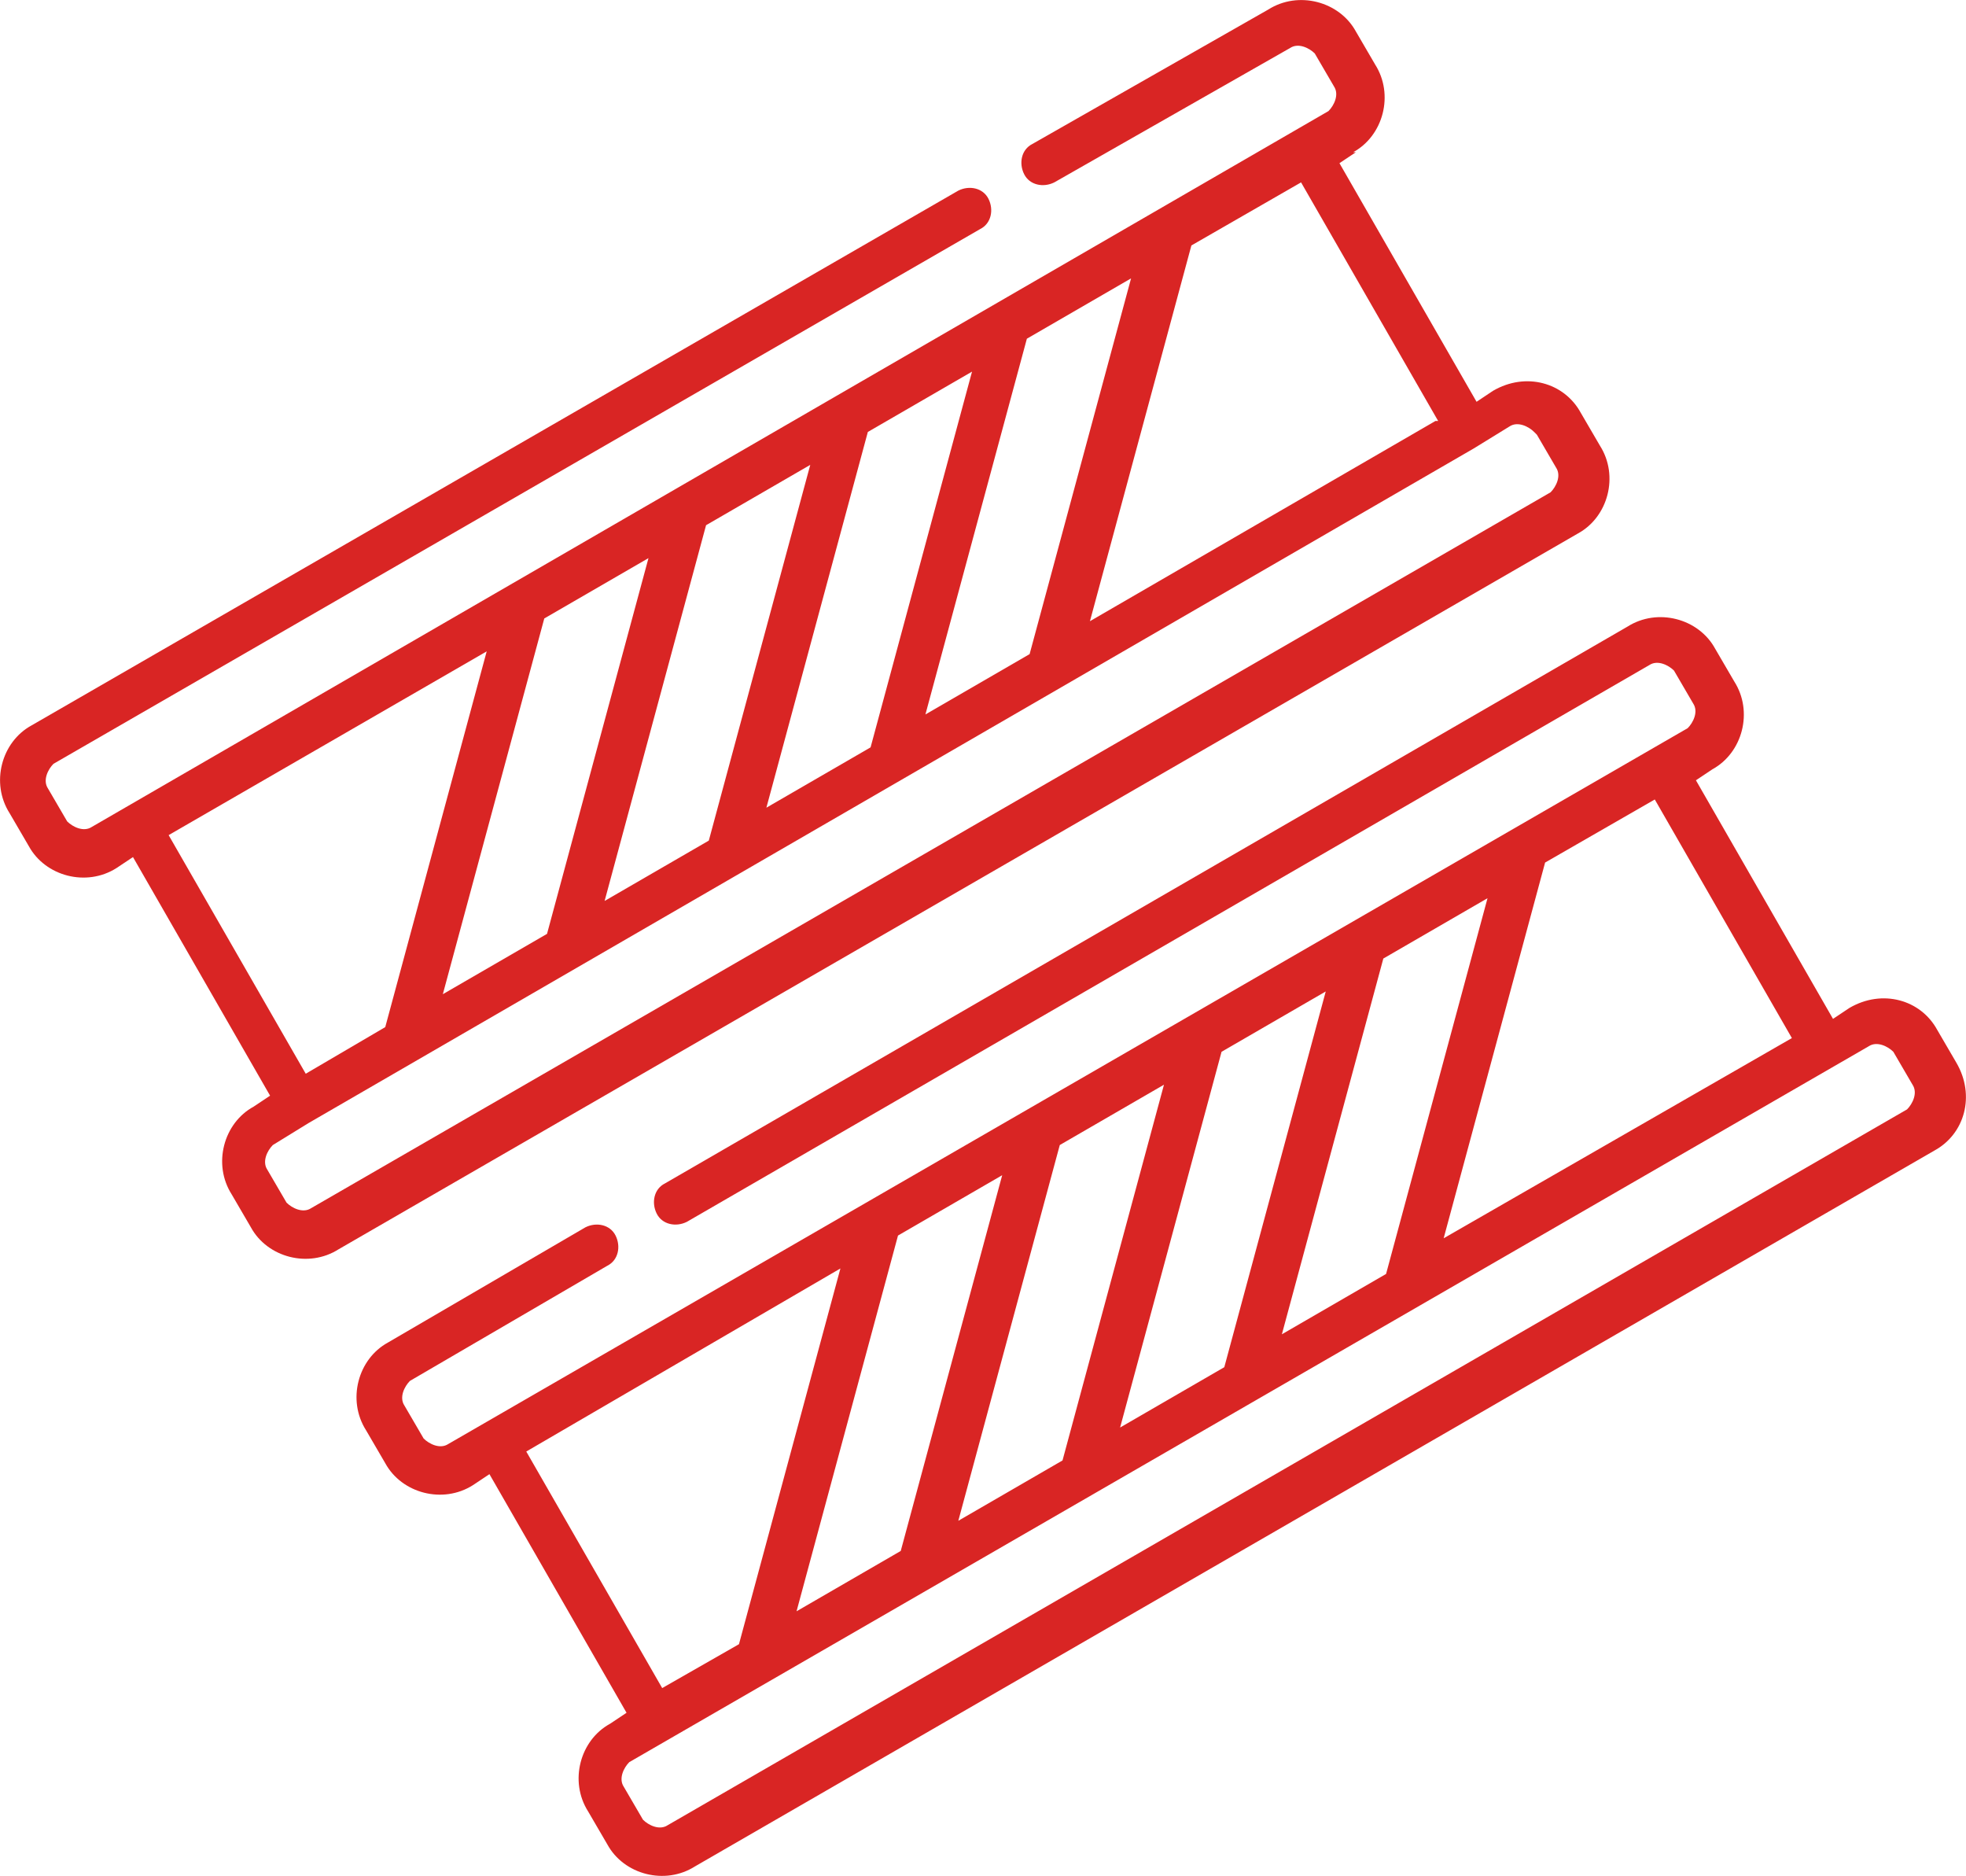
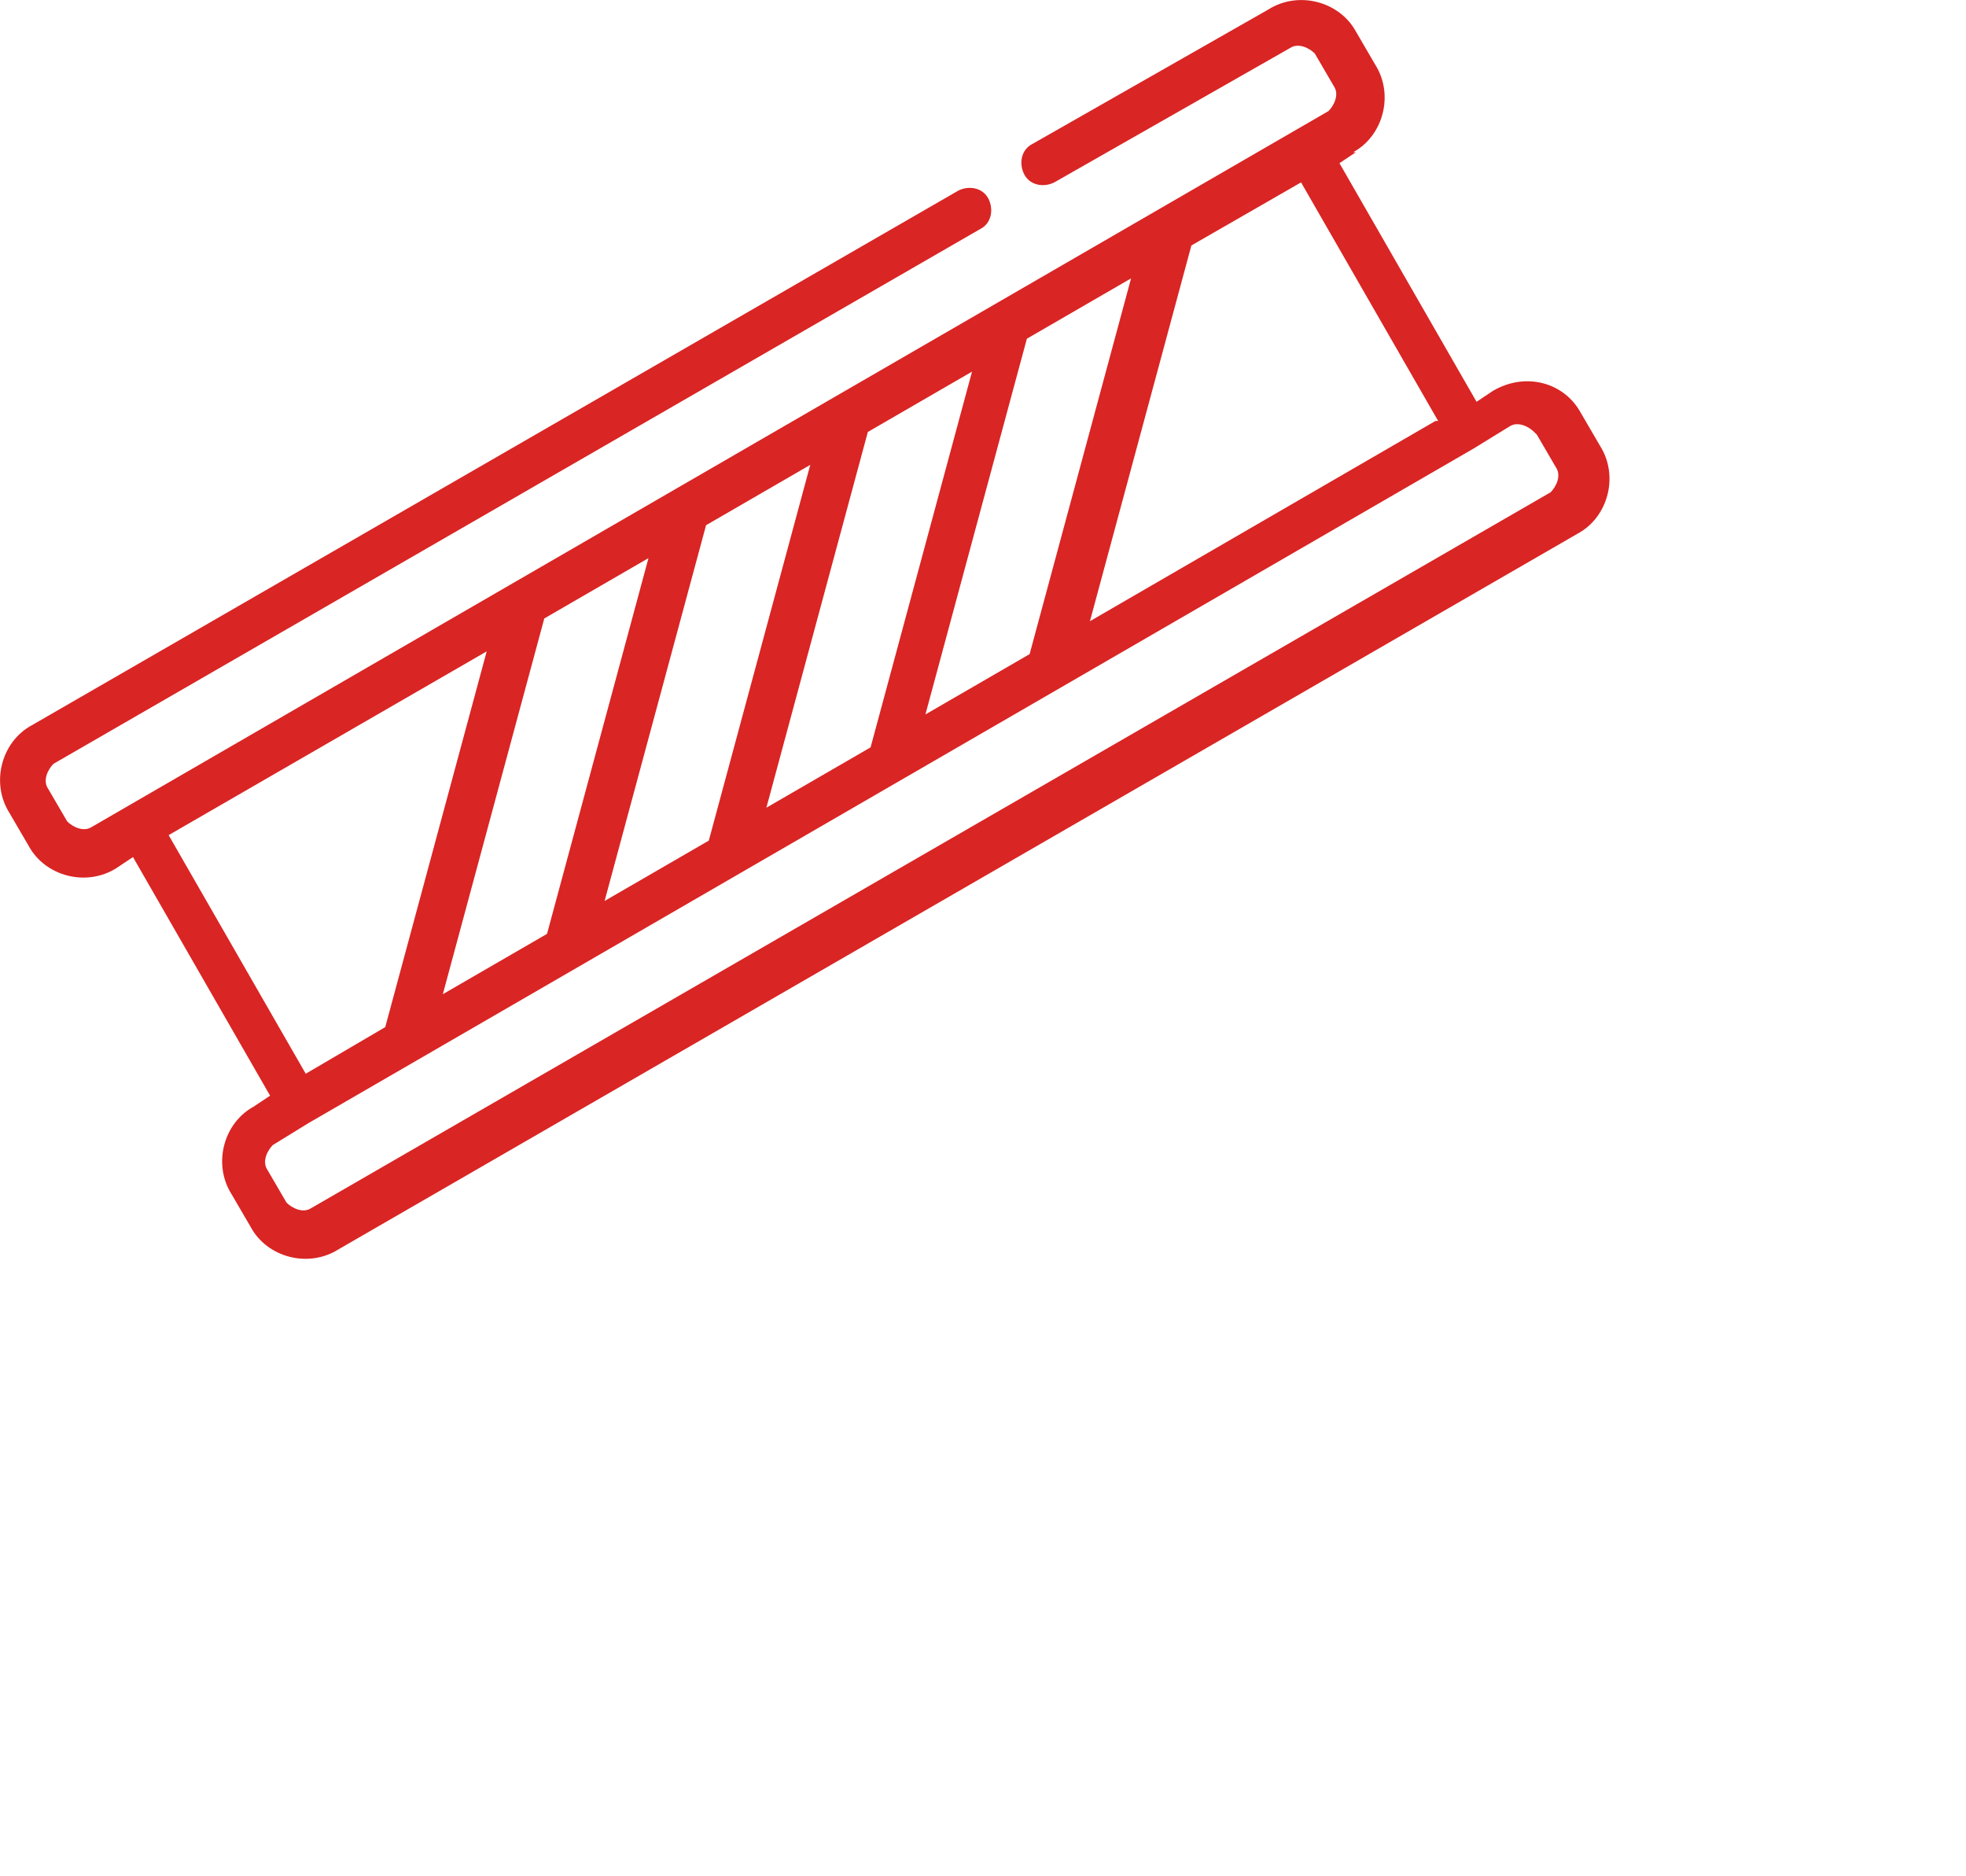
<svg xmlns="http://www.w3.org/2000/svg" id="uuid-a55c1ae3-94a3-4c7c-ad7c-ace9a20d9536" viewBox="0 0 71.7 68.4">
  <defs>
    <style>.uuid-0810f309-0687-4f35-aa31-4685782795e2{fill:#d92524;stroke-width:0px;}</style>
  </defs>
  <path class="uuid-0810f309-0687-4f35-aa31-4685782795e2" d="M49.35,5.55c1.1-.6,1.5-2.1.8-3.2l-.7-1.2c-.6-1.1-2.1-1.5-3.2-.8l-8.6,4.9c-.4.2-.5.7-.3,1.1.2.4.7.5,1.1.3l8.6-4.9c.3-.2.7,0,.9.2l.7,1.2c.2.3,0,.7-.2.9L3.35,30.15c-.3.2-.7,0-.9-.2l-.7-1.2c-.2-.3,0-.7.2-.9L35.75,8.35c.4-.2.5-.7.3-1.1-.2-.4-.7-.5-1.1-.3L1.15,26.45c-1.1.6-1.5,2.1-.8,3.2l.7,1.2c.6,1.1,2.1,1.5,3.2.8l.6-.4,5,8.7-.6.4c-1.1.6-1.5,2.1-.8,3.2l.7,1.2c.6,1.1,2.1,1.5,3.2.8l45.2-26.1c1.1-.6,1.5-2.1.8-3.2l-.7-1.2c-.6-1.1-2-1.5-3.2-.8l-.6.4-5-8.7.6-.4h-.1ZM33.75,26.05l3.7-13.7,3.8-2.2-3.7,13.7s-3.8,2.2-3.8,2.2ZM27.95,29.45l3.7-13.7,3.8-2.2-3.7,13.7-3.8,2.2ZM22.05,32.85l3.7-13.7,3.8-2.2-3.7,13.7-3.8,2.2ZM16.15,36.25l3.7-13.7,3.8-2.2-3.7,13.7-3.8,2.2ZM6.15,30.45l11.6-6.7-3.7,13.7-2.9,1.7s-5-8.7-5-8.7ZM56.05,15.85l.7,1.2c.2.3,0,.7-.2.9L11.35,44.05c-.3.2-.7,0-.9-.2l-.7-1.2c-.2-.3,0-.7.2-.9l1.3-.8,42.5-24.6,1.3-.8c.3-.2.7,0,.9.2l.1.1ZM52.35,15.35l-12.6,7.3,3.7-13.7,4-2.3,5,8.7h-.1Z" />
-   <path class="uuid-0810f309-0687-4f35-aa31-4685782795e2" d="M59.35,22.85l-35.1,20.3c-.4.2-.5.7-.3,1.1s.7.5,1.1.3l35.1-20.3c.3-.2.7,0,.9.2l.7,1.2c.2.3,0,.7-.2.9l-45.2,26.1c-.3.2-.7,0-.9-.2l-.7-1.2c-.2-.3,0-.7.2-.9l7.2-4.2c.4-.2.5-.7.3-1.1-.2-.4-.7-.5-1.1-.3l-7.2,4.2c-1.1.6-1.5,2.1-.8,3.2l.7,1.2c.6,1.1,2.1,1.5,3.2.8l.6-.4,5,8.7-.6.4c-1.1.6-1.5,2.1-.8,3.2l.7,1.2c.6,1.1,2.1,1.5,3.2.8l45.2-26.1c1.1-.6,1.5-2,.8-3.2l-.7-1.2c-.6-1.1-2-1.5-3.2-.8l-.6.4-5-8.7.6-.4c1.1-.6,1.5-2.1.8-3.2l-.7-1.2c-.6-1.1-2.1-1.5-3.2-.8h0ZM46.75,48.65l3.7-13.7,3.8-2.2-3.7,13.7-3.8,2.2ZM36.55,42.85l-3.7,13.7-3.8,2.2,3.7-13.7,3.8-2.2ZM38.65,41.75l3.8-2.2-3.7,13.7-3.8,2.2,3.7-13.7ZM44.55,38.35l3.8-2.2-3.7,13.7-3.8,2.2,3.7-13.7ZM19.15,52.95l11.5-6.7-3.7,13.7-2.8,1.6-5-8.7v.1ZM69.05,38.35l.7,1.2c.2.3,0,.7-.2.9l-45.2,26.1c-.3.2-.7,0-.9-.2l-.7-1.2c-.2-.3,0-.7.2-.9l45.2-26.1c.3-.2.7,0,.9.2ZM65.35,37.85l-12.7,7.3,3.7-13.7,4-2.3,5,8.7Z" />
</svg>